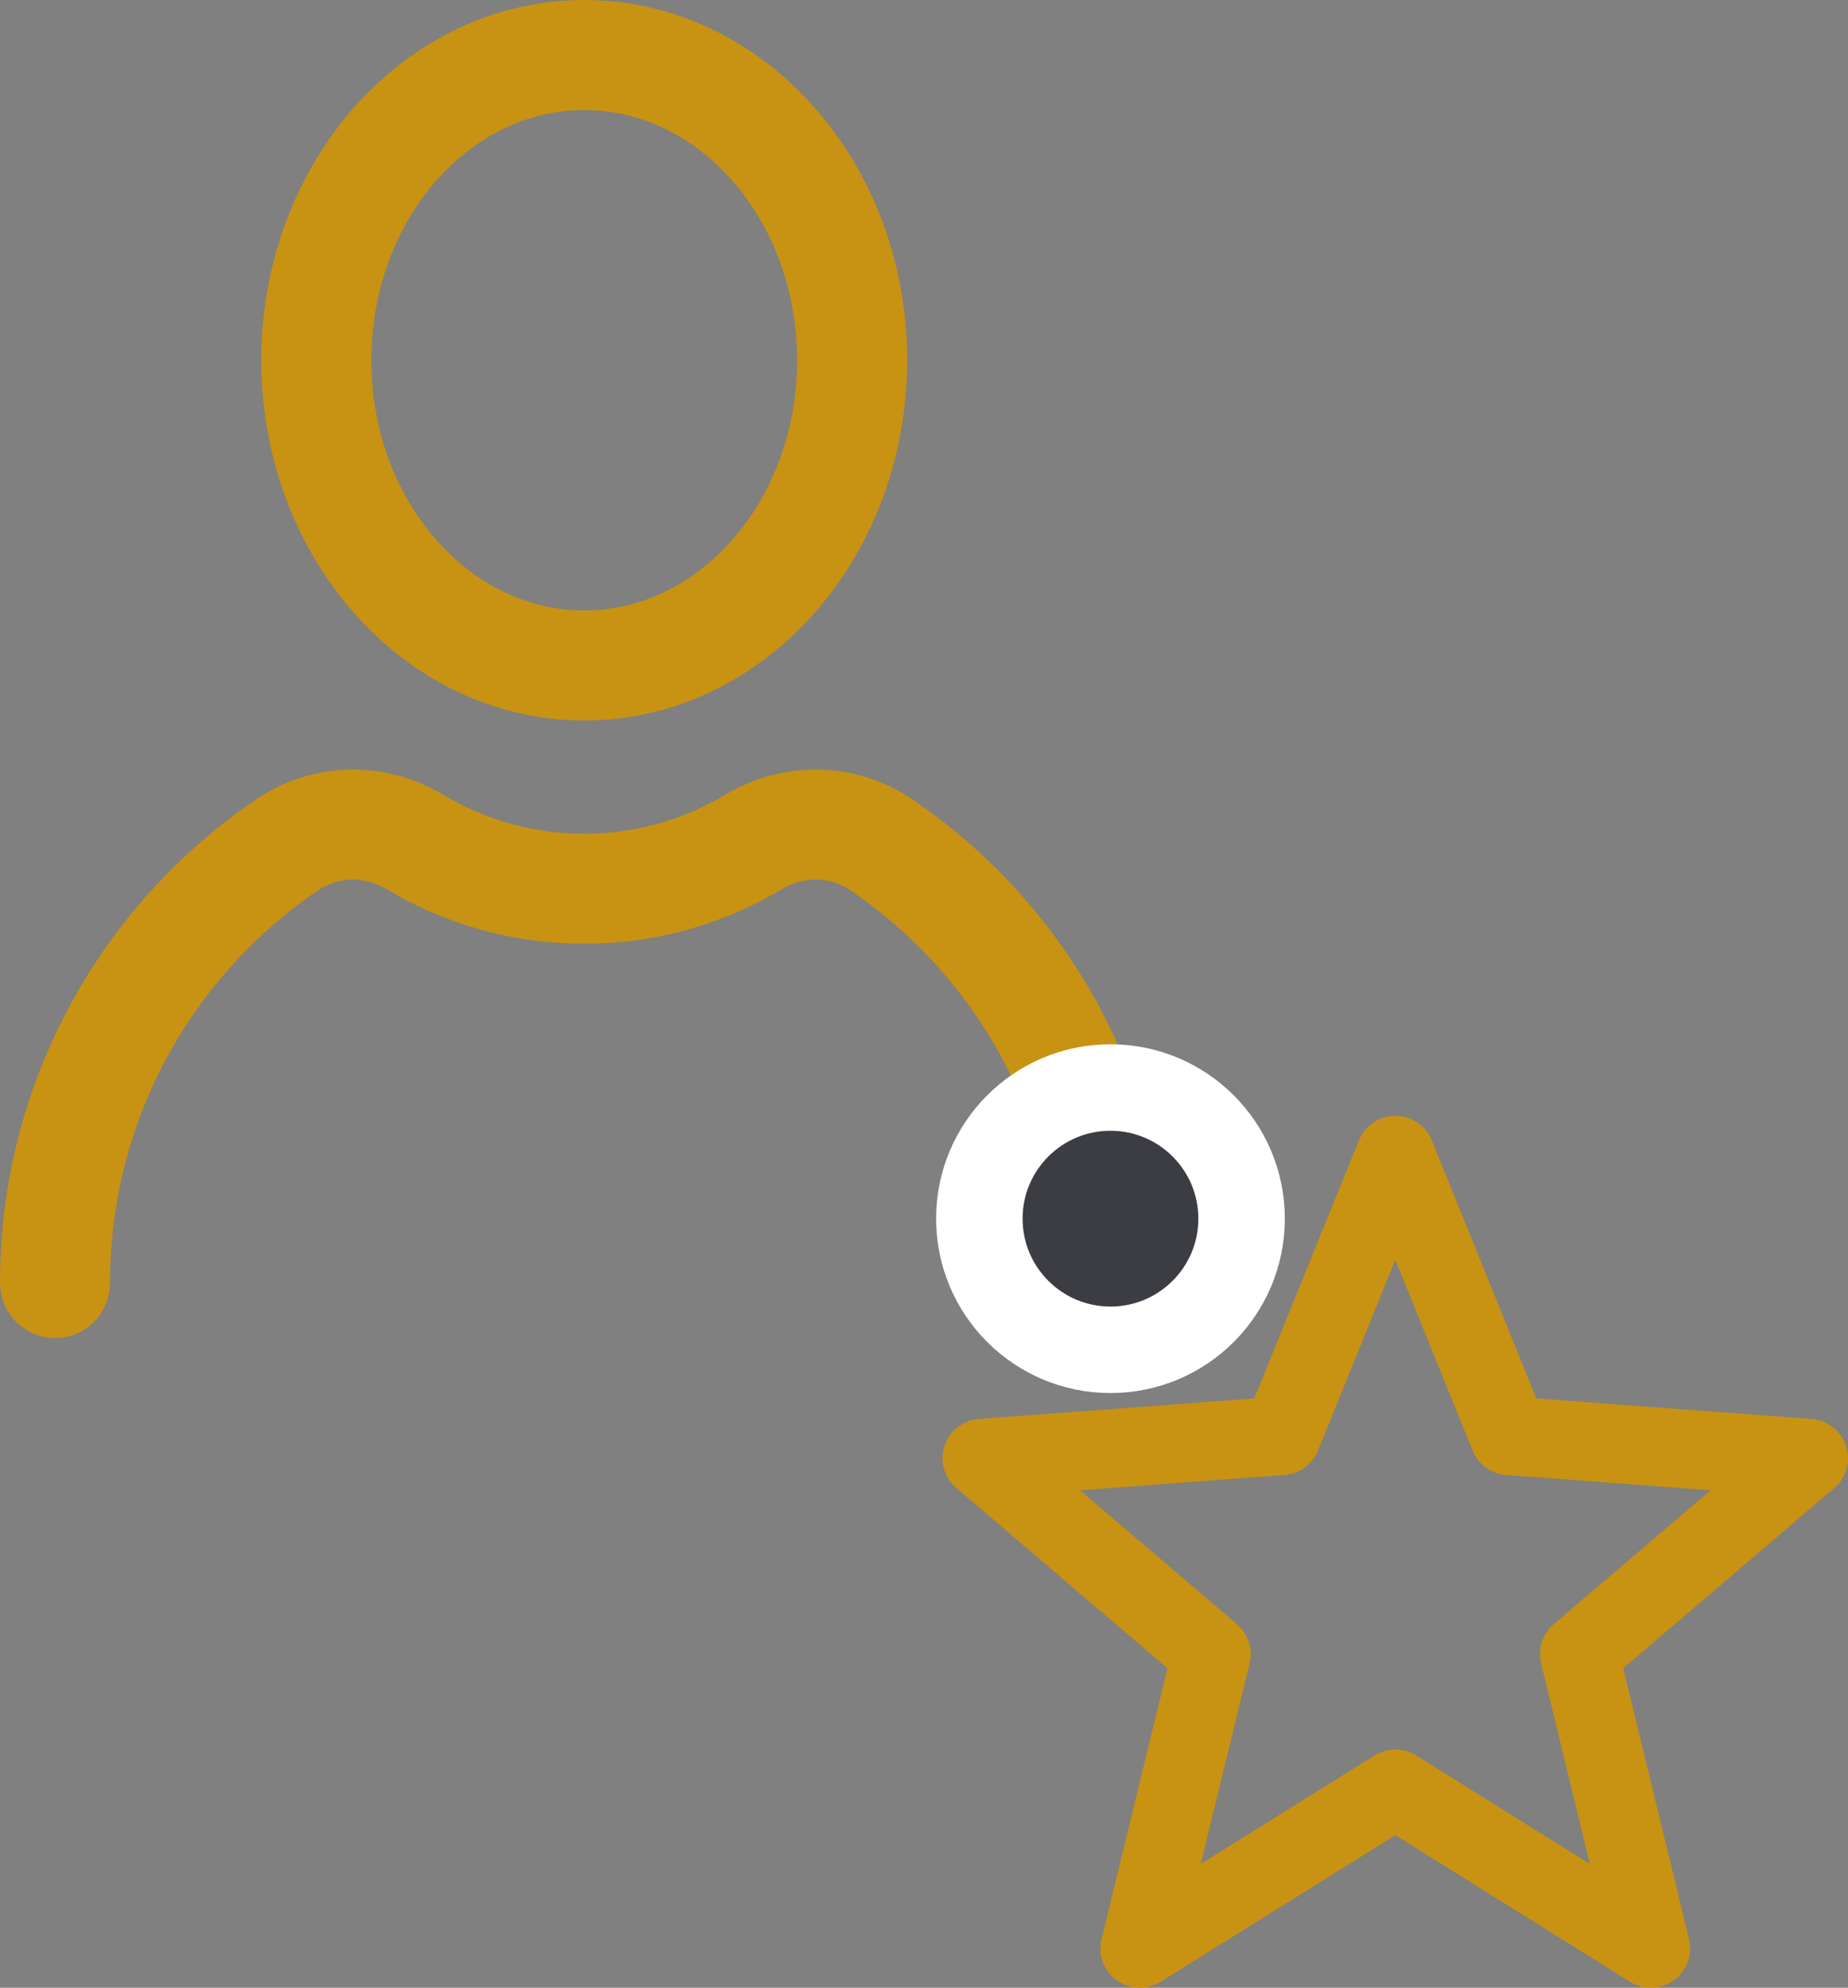
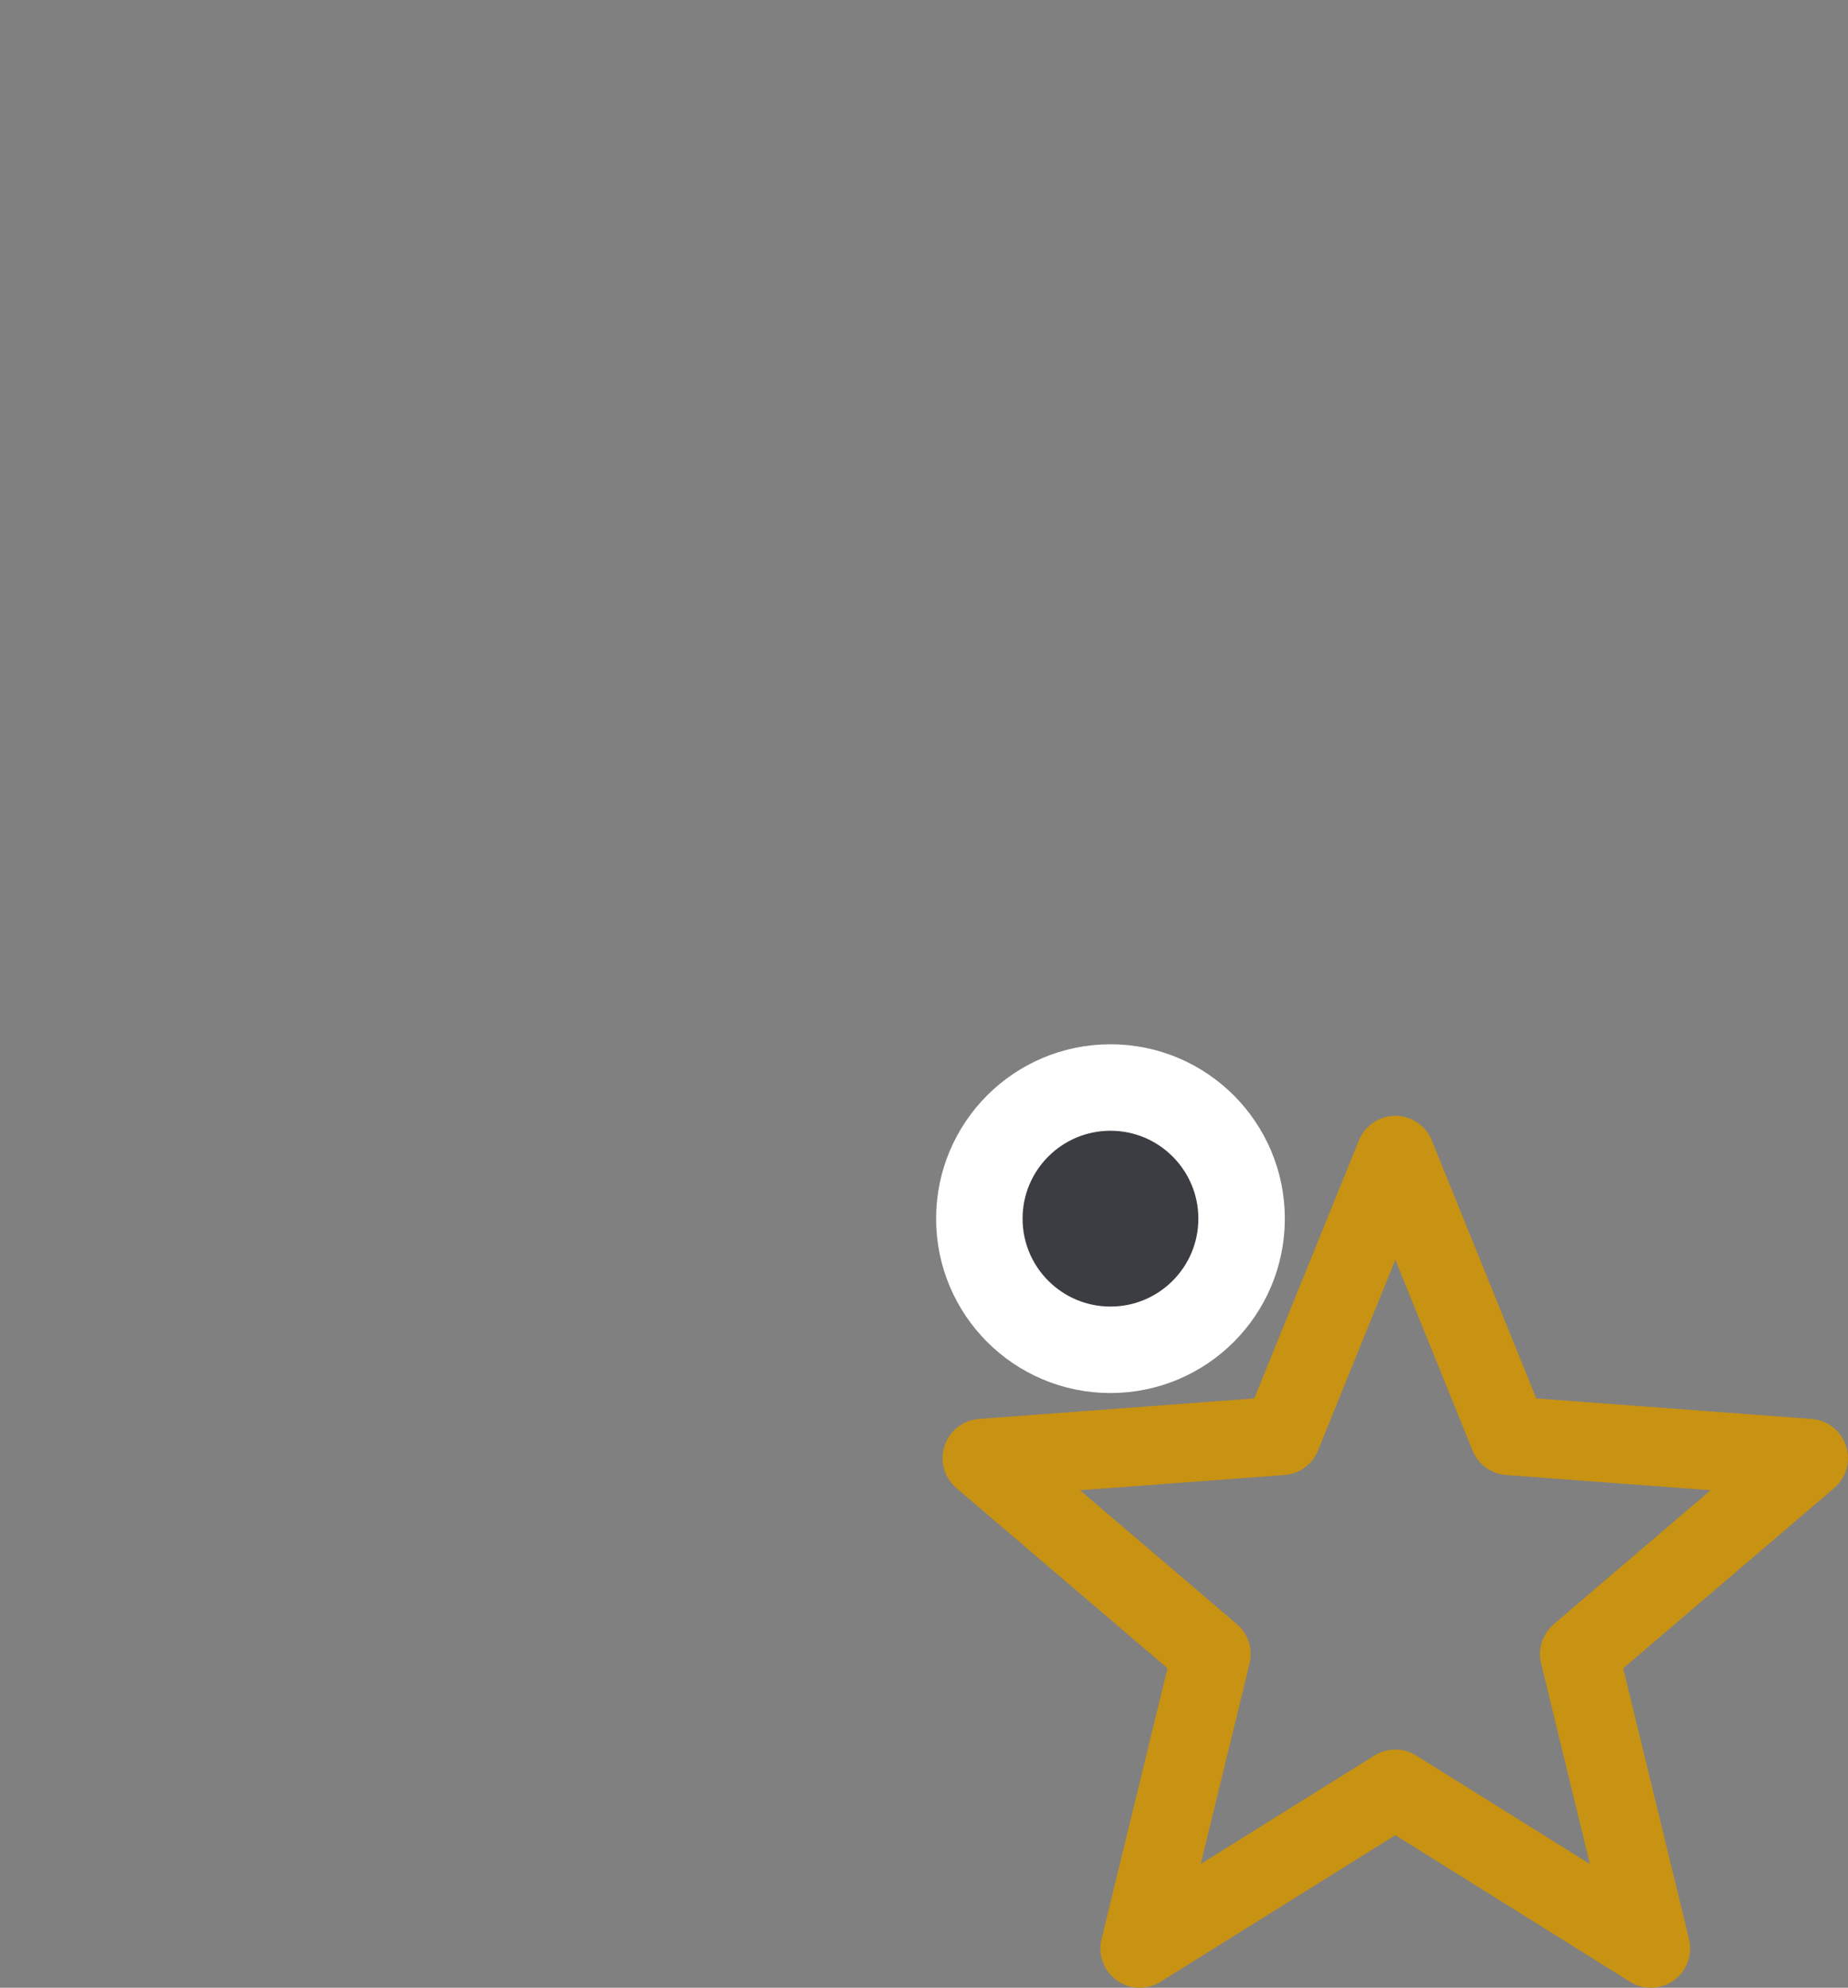
<svg xmlns="http://www.w3.org/2000/svg" id="uuid-205bb662-732d-4643-9596-e77f38dc96d7" viewBox="0 0 117.54 126.41">
  <rect x="0" y="0" width="117.54" height="126.41" fill="#808080" stroke="none" />
  <defs>
    <style>.uuid-ac286906-ebb5-49bb-afbb-223c4ec3a81b{stroke:#fff;stroke-miterlimit:10;stroke-width:5.5px;}.uuid-ac286906-ebb5-49bb-afbb-223c4ec3a81b,.uuid-fa48e2b6-dce3-43db-b3e9-c4edc442fb8f,.uuid-ca94198a-afc5-4235-a8ba-04e8ea34b108{fill:none;}.uuid-cc822a0b-2dff-4955-839c-4827467d22f5{fill:#3c3d43;}.uuid-fa48e2b6-dce3-43db-b3e9-c4edc442fb8f{stroke-width:5px;}.uuid-fa48e2b6-dce3-43db-b3e9-c4edc442fb8f,.uuid-ca94198a-afc5-4235-a8ba-04e8ea34b108{stroke:#c89213;stroke-linecap:round;stroke-linejoin:round;}.uuid-ca94198a-afc5-4235-a8ba-04e8ea34b108{stroke-width:7px;}</style>
  </defs>
  <g id="uuid-82dd4d90-c50f-4cbb-b76b-ba1700bde496">
    <polygon class="uuid-fa48e2b6-dce3-43db-b3e9-c4edc442fb8f" points="88.75 73.46 81.51 91.31 62.45 92.73 77.05 105.19 72.49 123.91 88.75 113.76 105 123.91 100.45 105.19 115.04 92.73 95.98 91.31 88.75 73.46" />
-     <path class="uuid-ca94198a-afc5-4235-a8ba-04e8ea34b108" d="M3.5,81.59c0-11.6,5.86-21.83,14.79-27.88,2.42-1.64,5.58-1.68,8.09-.17,3.15,1.89,6.84,2.98,10.78,2.98s7.63-1.09,10.78-2.98c2.51-1.51,5.67-1.47,8.09.17,8.93,6.05,14.79,16.28,14.79,27.88M54.2,22.91c0,10.72-7.63,19.41-17.04,19.41s-17.04-8.69-17.04-19.41S27.75,3.5,37.16,3.5s17.04,8.69,17.04,19.41Z" />
    <path class="uuid-cc822a0b-2dff-4955-839c-4827467d22f5" d="M70.63,85.84c4.6,0,8.34-3.73,8.34-8.34s-3.73-8.34-8.34-8.34-8.34,3.73-8.34,8.34,3.73,8.34,8.34,8.34" />
    <circle class="uuid-ac286906-ebb5-49bb-afbb-223c4ec3a81b" cx="70.63" cy="77.5" r="8.34" />
  </g>
</svg>